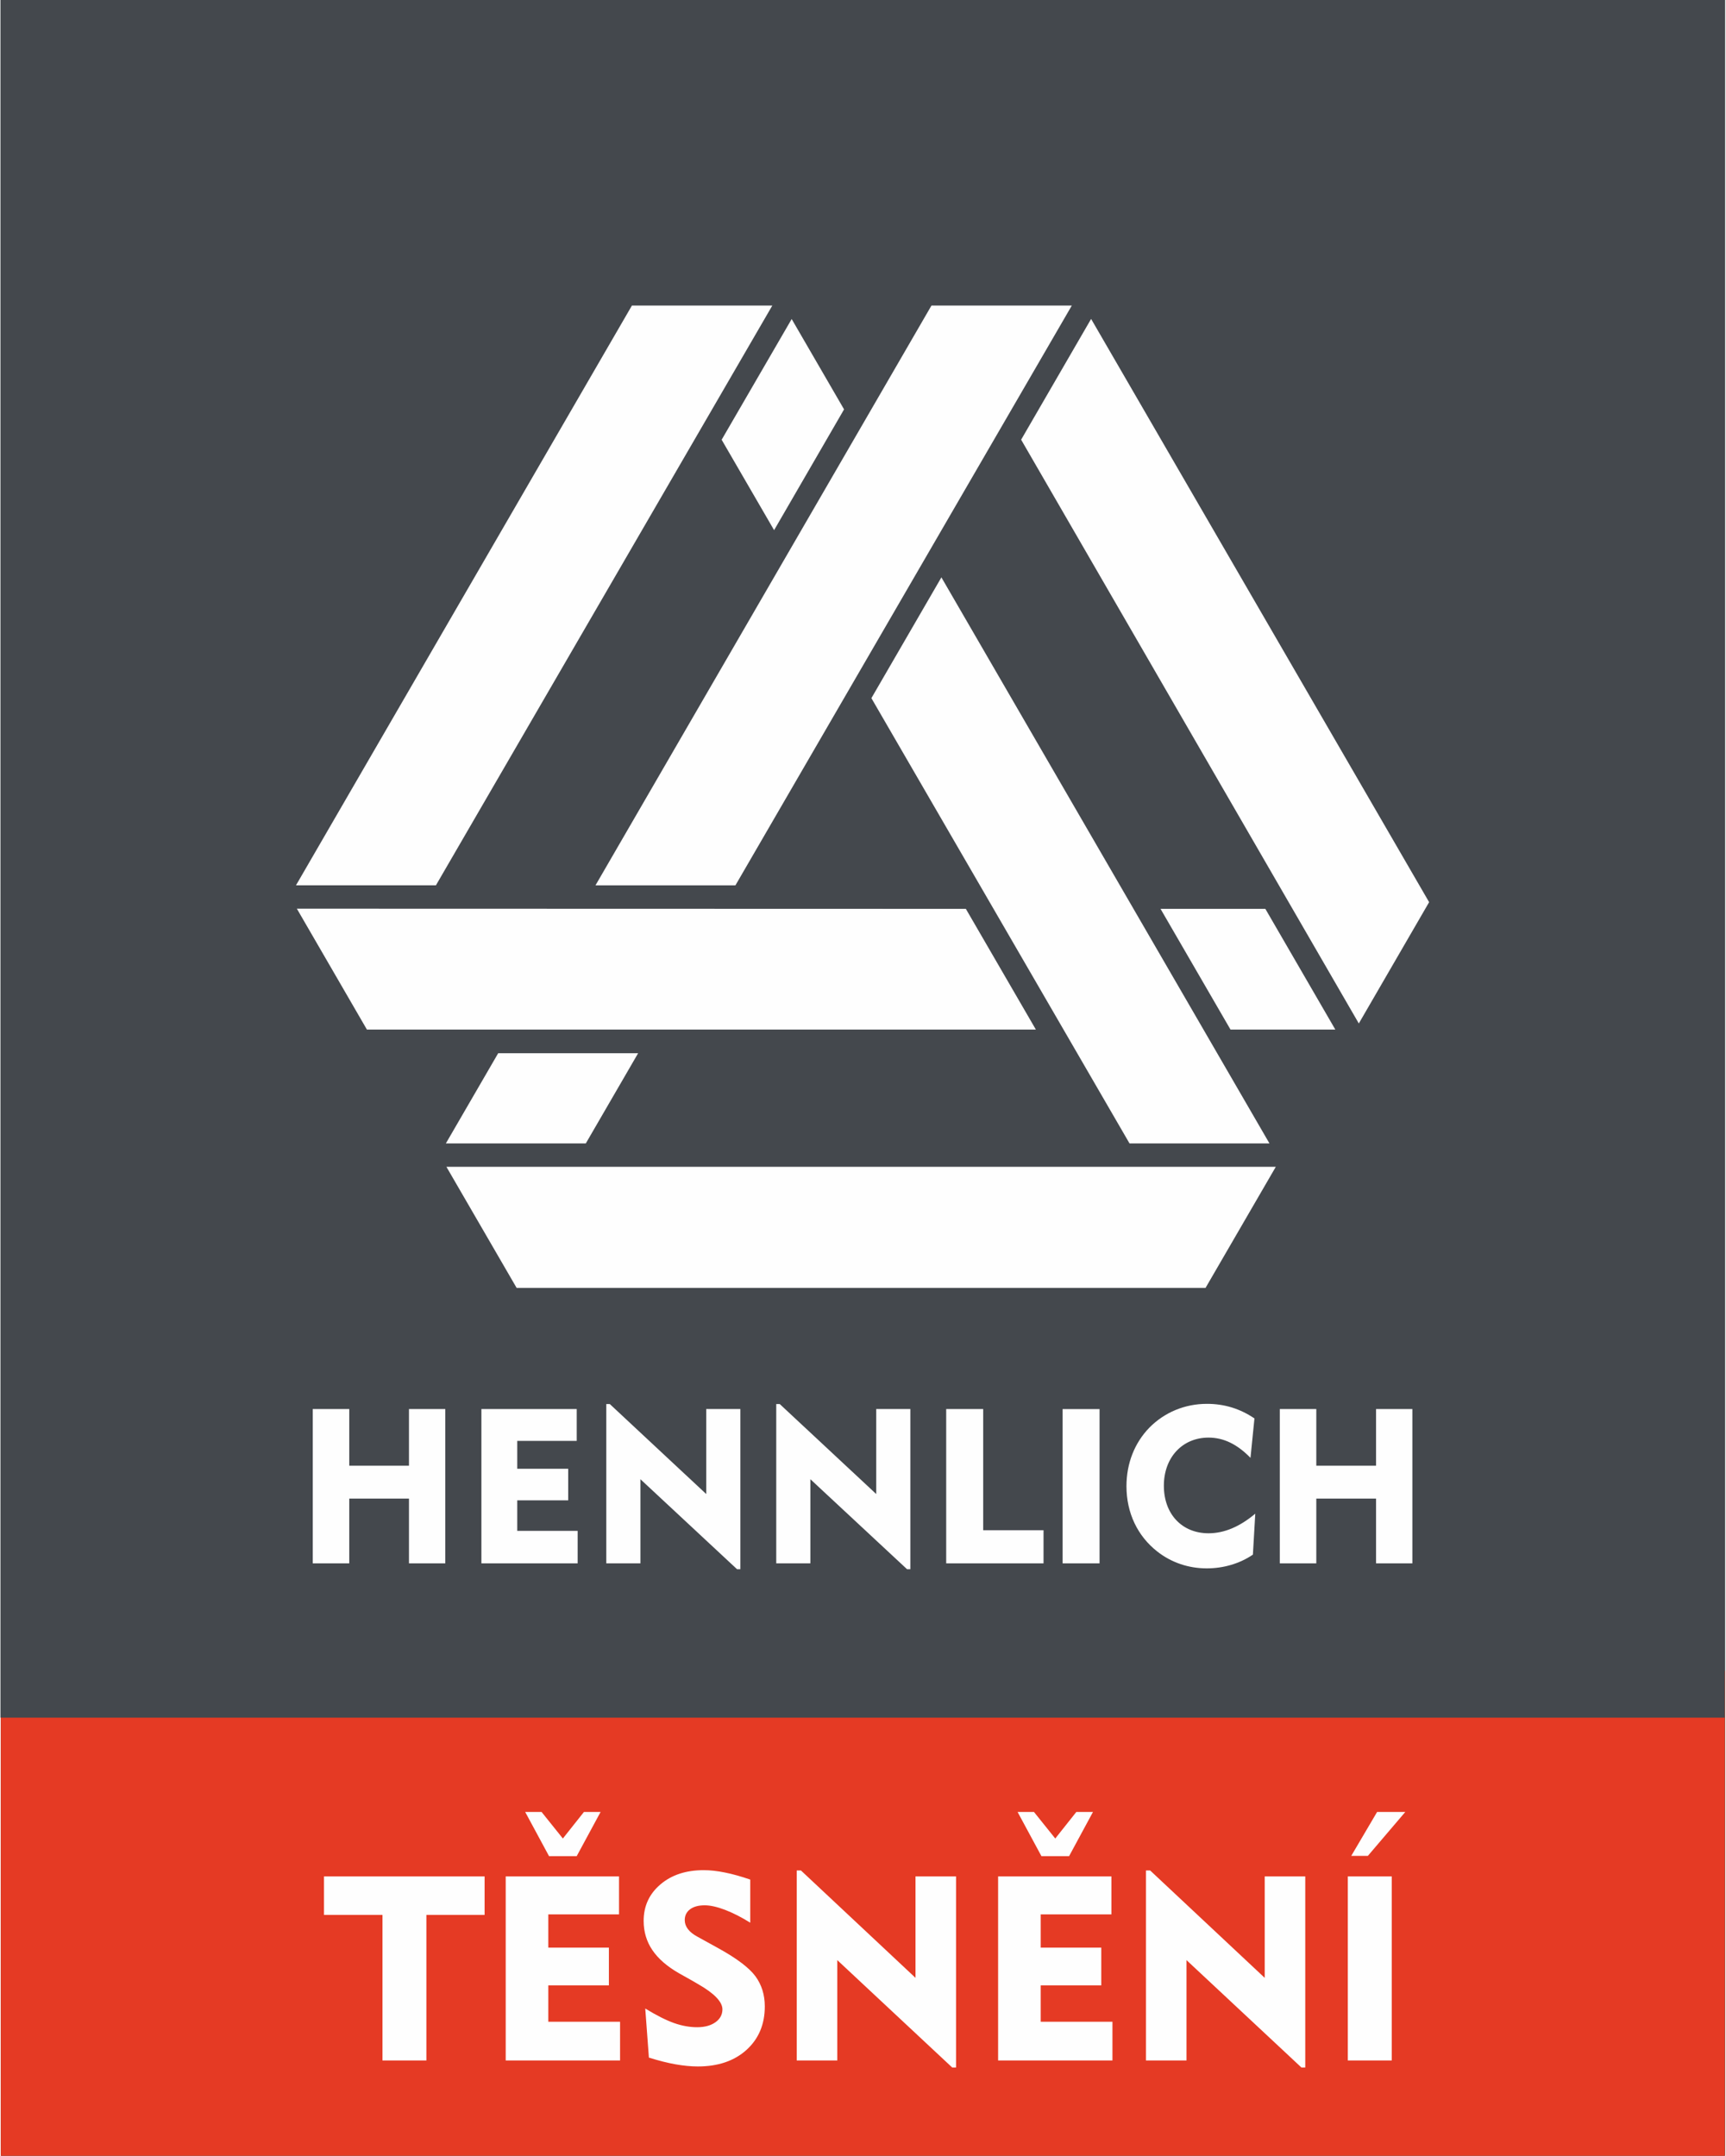
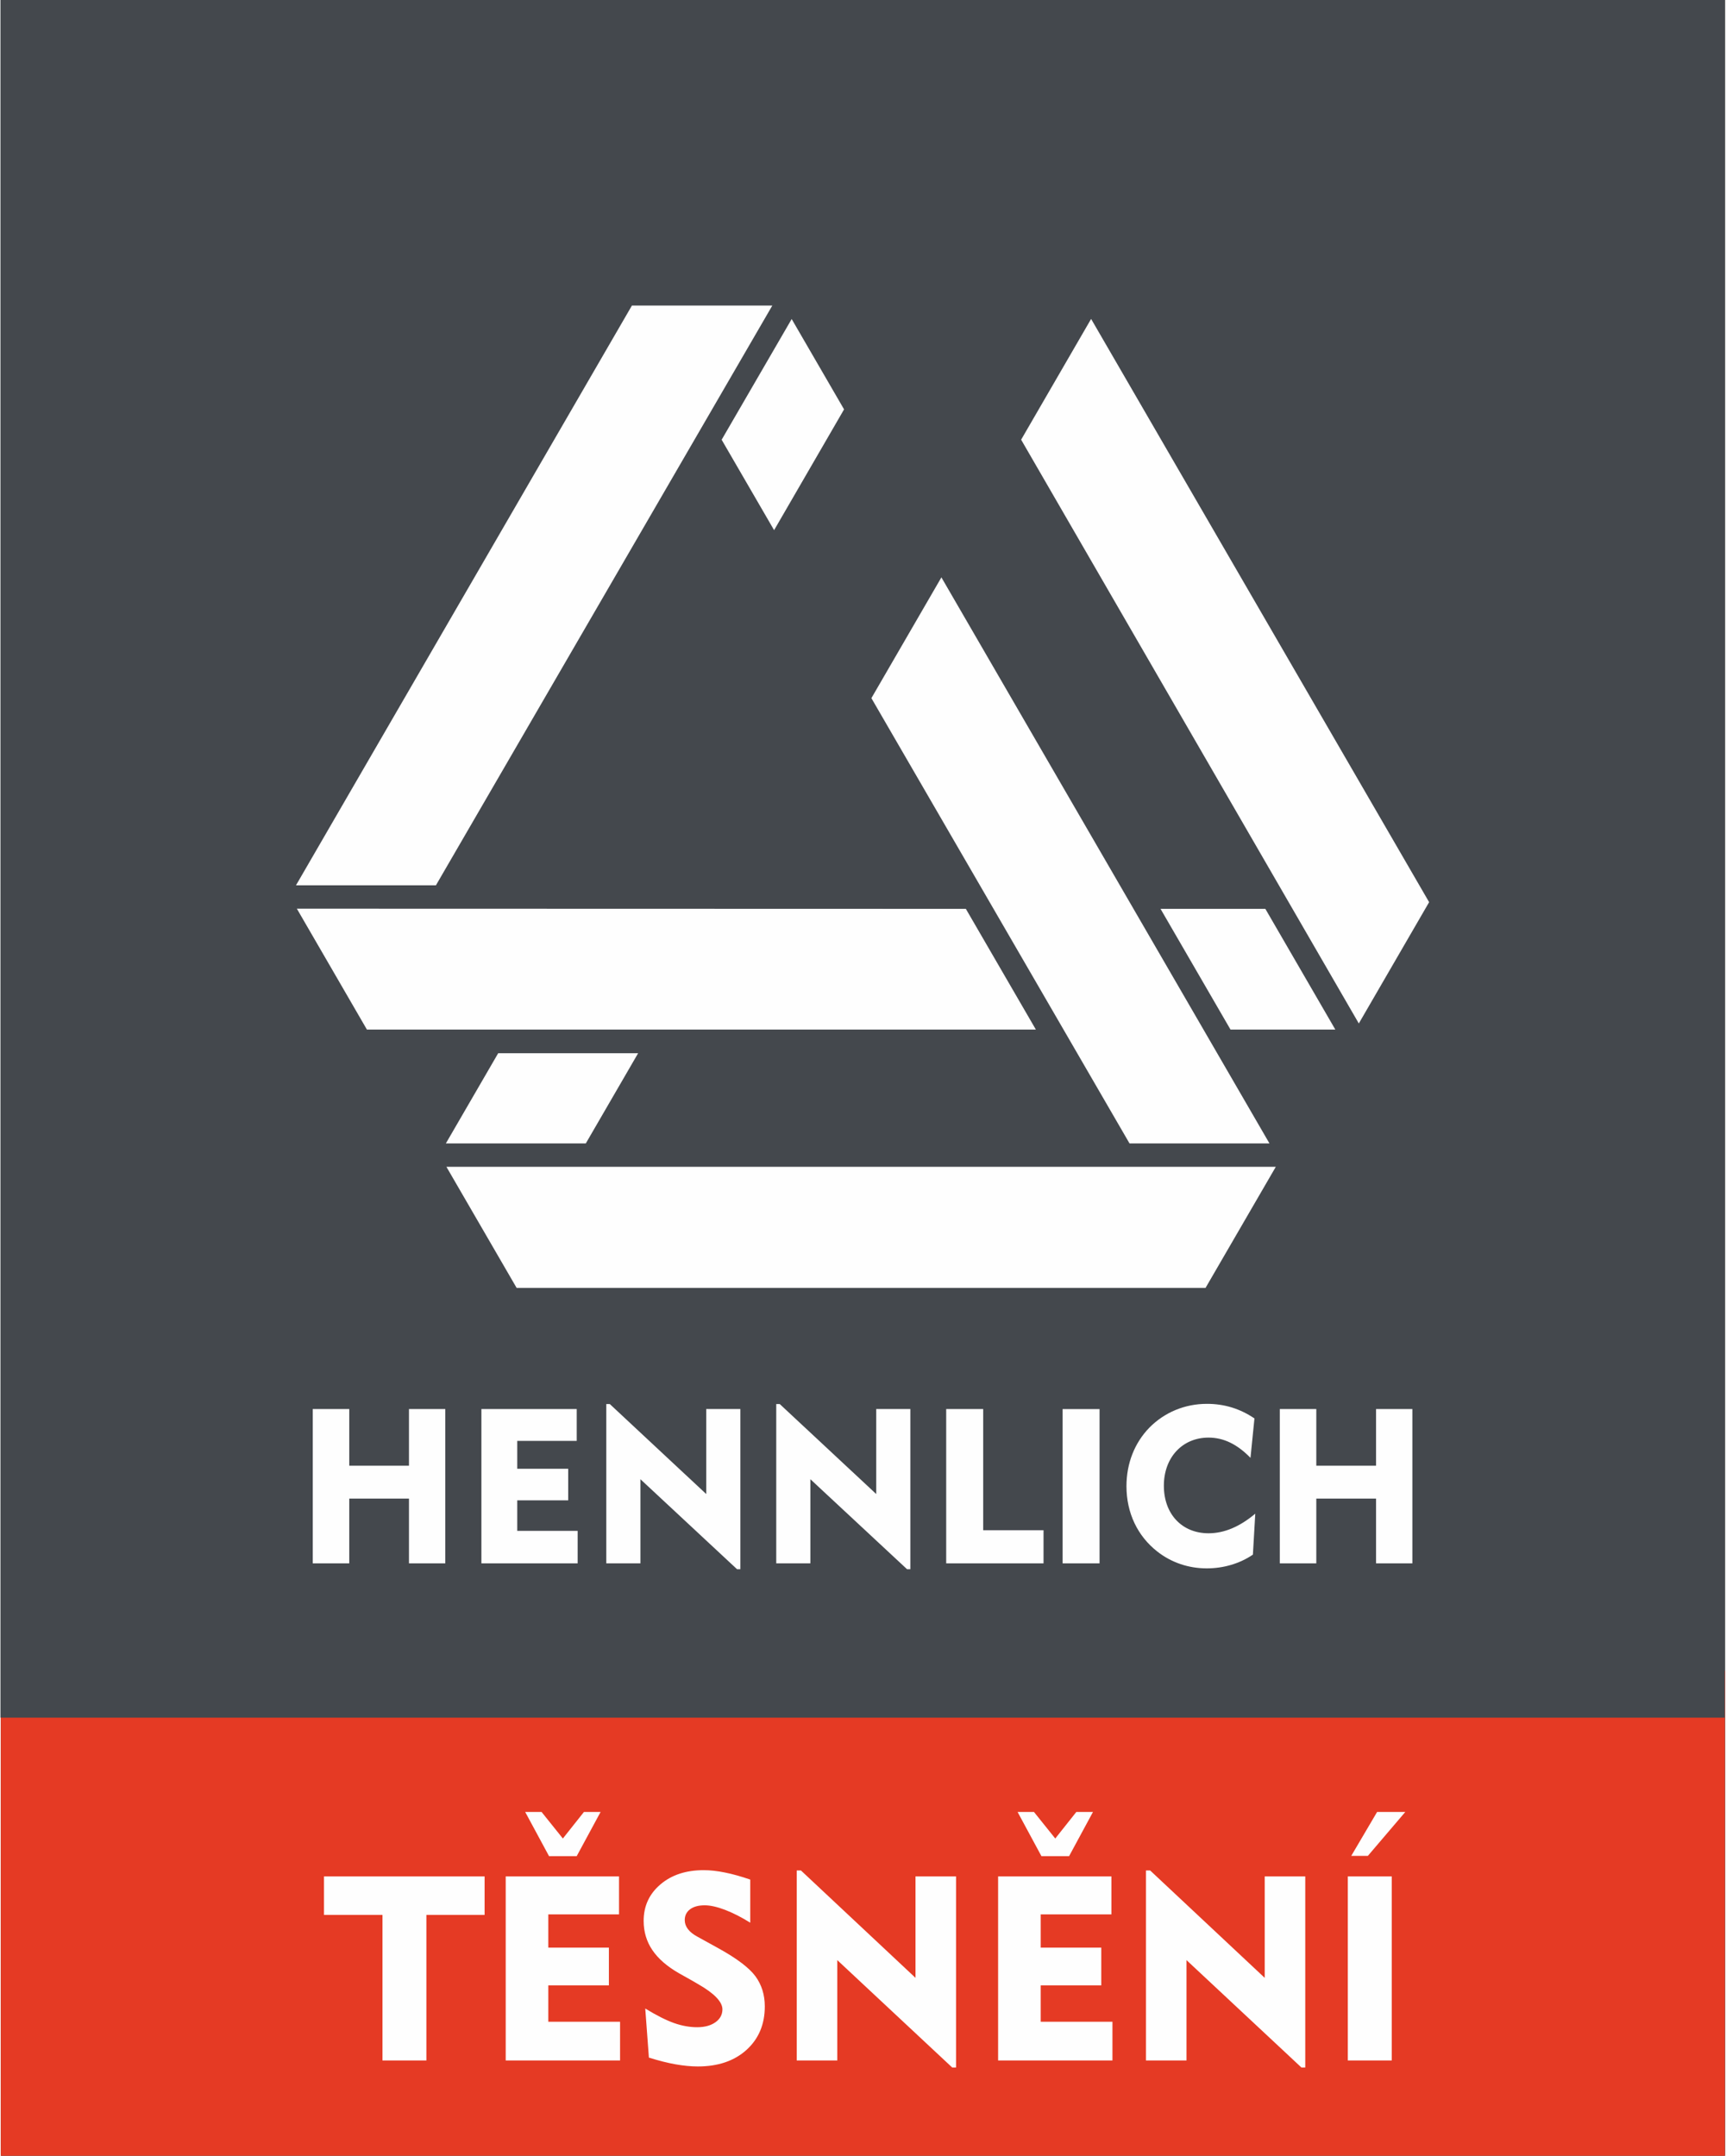
<svg xmlns="http://www.w3.org/2000/svg" xml:space="preserve" width="378px" height="472px" version="1.1" style="shape-rendering:geometricPrecision; text-rendering:geometricPrecision; image-rendering:optimizeQuality; fill-rule:evenodd; clip-rule:evenodd" viewBox="0 0 378 472.5">
  <rect x="0" y="0" width="378" height="472.5" fill="#333333" stroke="none" />
  <defs>
    <style type="text/css">
   
    .fil1 {fill:#44484D;fill-rule:nonzero}
    .fil0 {fill:#E53A24;fill-rule:nonzero}
    .fil2 {fill:#FEFEFE;fill-rule:nonzero}
    .fil3 {fill:#FEFEFE;fill-rule:nonzero}
   
  </style>
  </defs>
  <g id="Vrstva_x0020_1">
    <polygon class="fil0" points="-0.03,366.2 377.97,366.2 377.97,472.52 -0.03,472.52 " />
    <polygon class="fil1" points="-0.1,376.47 377.9,376.47 377.9,-0.97 -0.1,-0.97 " />
    <polygon class="fil2" points="68.36,308.83 76.37,308.83 76.37,321.25 89.46,321.25 89.46,308.83 97.42,308.83 97.42,342.65 89.46,342.65 89.46,328.46 76.37,328.46 76.37,342.65 68.36,342.65 " />
    <polygon class="fil2" points="105.34,308.83 126.24,308.83 126.24,315.81 113.2,315.81 113.2,321.92 124.37,321.92 124.37,328.84 113.2,328.84 113.2,335.53 126.44,335.53 126.44,342.65 105.34,342.65 " />
    <polygon class="fil2" points="132.72,307.74 133.49,307.74 154.63,327.46 154.63,308.83 162.11,308.83 162.11,343.94 161.39,343.94 140.2,324.21 140.2,342.65 132.72,342.65 " />
    <polygon class="fil2" points="169.98,307.74 170.75,307.74 191.9,327.46 191.9,308.83 199.38,308.83 199.38,343.94 198.66,343.94 177.46,324.21 177.46,342.65 169.98,342.65 " />
    <polygon class="fil2" points="207.24,308.83 215.35,308.83 215.35,335.39 228.58,335.39 228.58,342.65 207.24,342.65 " />
    <polygon class="fil2" points="232.76,342.65 240.86,342.65 240.86,308.84 232.76,308.84 " />
    <path class="fil2" d="M264.75 315.09c-5.72,0 -9.79,4.34 -9.79,10.55 0,6.22 3.98,10.42 9.79,10.42 3.45,0 6.85,-1.44 10.25,-4.3l-0.52 8.98c-2.88,1.96 -6.42,3.01 -10.12,3.01 -4.03,0 -7.77,-1.29 -10.83,-3.68 -4.33,-3.39 -6.77,-8.45 -6.77,-14.33 0,-5.01 1.78,-9.5 5.03,-12.84 3.31,-3.35 7.77,-5.21 12.62,-5.21 3.79,0 7.24,1.05 10.41,3.2l-0.87 8.64c-2.88,-2.96 -5.85,-4.44 -9.2,-4.44z" />
    <polygon class="fil2" points="280.38,308.83 288.38,308.83 288.38,321.25 301.48,321.25 301.48,308.83 309.44,308.83 309.44,342.65 301.48,342.65 301.48,328.46 288.38,328.46 288.38,342.65 280.38,342.65 " />
    <polygon class="fil2" points="169.51,116.2 184.84,89.74 184.85,89.73 173.36,69.92 173.36,69.93 158.01,96.38 " />
    <polygon class="fil2" points="169.12,66.97 138.34,66.97 64.69,194.04 95.37,194.04 " />
-     <polygon class="fil2" points="130.35,194.05 161.03,194.05 234.78,66.97 204.01,66.97 " />
    <polygon class="fil2" points="206.19,126.55 206.18,126.56 190.84,153.02 247.43,250.61 278.11,250.61 " />
    <polygon class="fil2" points="139.7,230.84 109.02,230.84 97.55,250.61 128.23,250.61 " />
    <polygon class="fil2" points="239.01,69.9 223.67,96.37 297.7,224.32 313.11,197.74 313.11,197.73 " />
    <polygon class="fil2" points="226.9,225.66 211.55,199.2 64.88,199.16 80.24,225.66 " />
    <polygon class="fil2" points="254.23,199.2 269.57,225.66 292.55,225.66 277.21,199.2 " />
    <polygon class="fil2" points="97.67,255.74 113.07,282.29 264.09,282.29 279.5,255.74 " />
    <path class="fil3" d="M83.65 451.61l0 -31.91 -12.82 0 0 -8.43 35.21 0 0 8.43 -12.76 0 0 31.91 -9.63 0zm27.02 0l0 -40.34 24.84 0 0 8.32 -15.5 0 0 7.29 13.28 0 0 8.27 -13.28 0 0 7.97 15.73 0 0 8.49 -25.07 0zm4.27 -54.47l3.59 0 4.67 5.82 4.62 -5.82 3.65 0 -5.24 9.69 -6.06 0 -5.23 -9.69zm26.32 43.08c2.48,1.52 4.58,2.57 6.32,3.19 1.73,0.61 3.42,0.91 5.07,0.91 1.66,0 3,-0.37 4.02,-1.1 1.01,-0.73 1.51,-1.67 1.51,-2.82 0,-1.64 -1.79,-3.51 -5.39,-5.56 -0.58,-0.33 -1.03,-0.6 -1.34,-0.78l-2.73 -1.53c-2.65,-1.51 -4.61,-3.21 -5.89,-5.1 -1.28,-1.88 -1.92,-4.03 -1.92,-6.42 0,-3.25 1.23,-5.91 3.68,-7.99 2.44,-2.08 5.6,-3.12 9.48,-3.12 1.43,0 2.98,0.17 4.64,0.51 1.67,0.33 3.53,0.85 5.57,1.55l0 9.45c-1.95,-1.21 -3.79,-2.15 -5.54,-2.82 -1.75,-0.66 -3.23,-0.99 -4.45,-0.99 -1.36,0 -2.42,0.29 -3.2,0.87 -0.78,0.58 -1.17,1.38 -1.17,2.37 0,0.71 0.23,1.36 0.69,1.97 0.47,0.62 1.16,1.17 2.09,1.67l4.73 2.61c3.96,2.2 6.62,4.22 7.99,6.07 1.36,1.86 2.05,4.06 2.05,6.6 0,3.93 -1.34,7.11 -4.02,9.54 -2.69,2.42 -6.24,3.62 -10.67,3.62 -1.5,0 -3.14,-0.16 -4.9,-0.47 -1.76,-0.31 -3.71,-0.81 -5.82,-1.47l-0.8 -10.76zm33.21 11.39l0 -41.65 0.92 0 25.12 23.54 0 -22.23 8.89 0 0 41.88 -0.84 0 -25.2 -23.54 0 22 -8.89 0zm44.15 0l0 -40.34 24.84 0 0 8.32 -15.5 0 0 7.29 13.28 0 0 8.27 -13.28 0 0 7.97 15.73 0 0 8.49 -25.07 0zm4.27 -54.47l3.59 0 4.67 5.82 4.62 -5.82 3.65 0 -5.24 9.69 -6.06 0 -5.23 -9.69zm28.14 54.47l0 -41.65 0.92 0 25.12 23.54 0 -22.23 8.89 0 0 41.88 -0.84 0 -25.2 -23.54 0 22 -8.89 0zm44.26 0l0 -40.34 9.63 0 0 40.34 -9.63 0zm0.75 -44.84l5.67 -9.63 6.18 0 -8.21 9.63 -3.64 0z" />
  </g>
</svg>